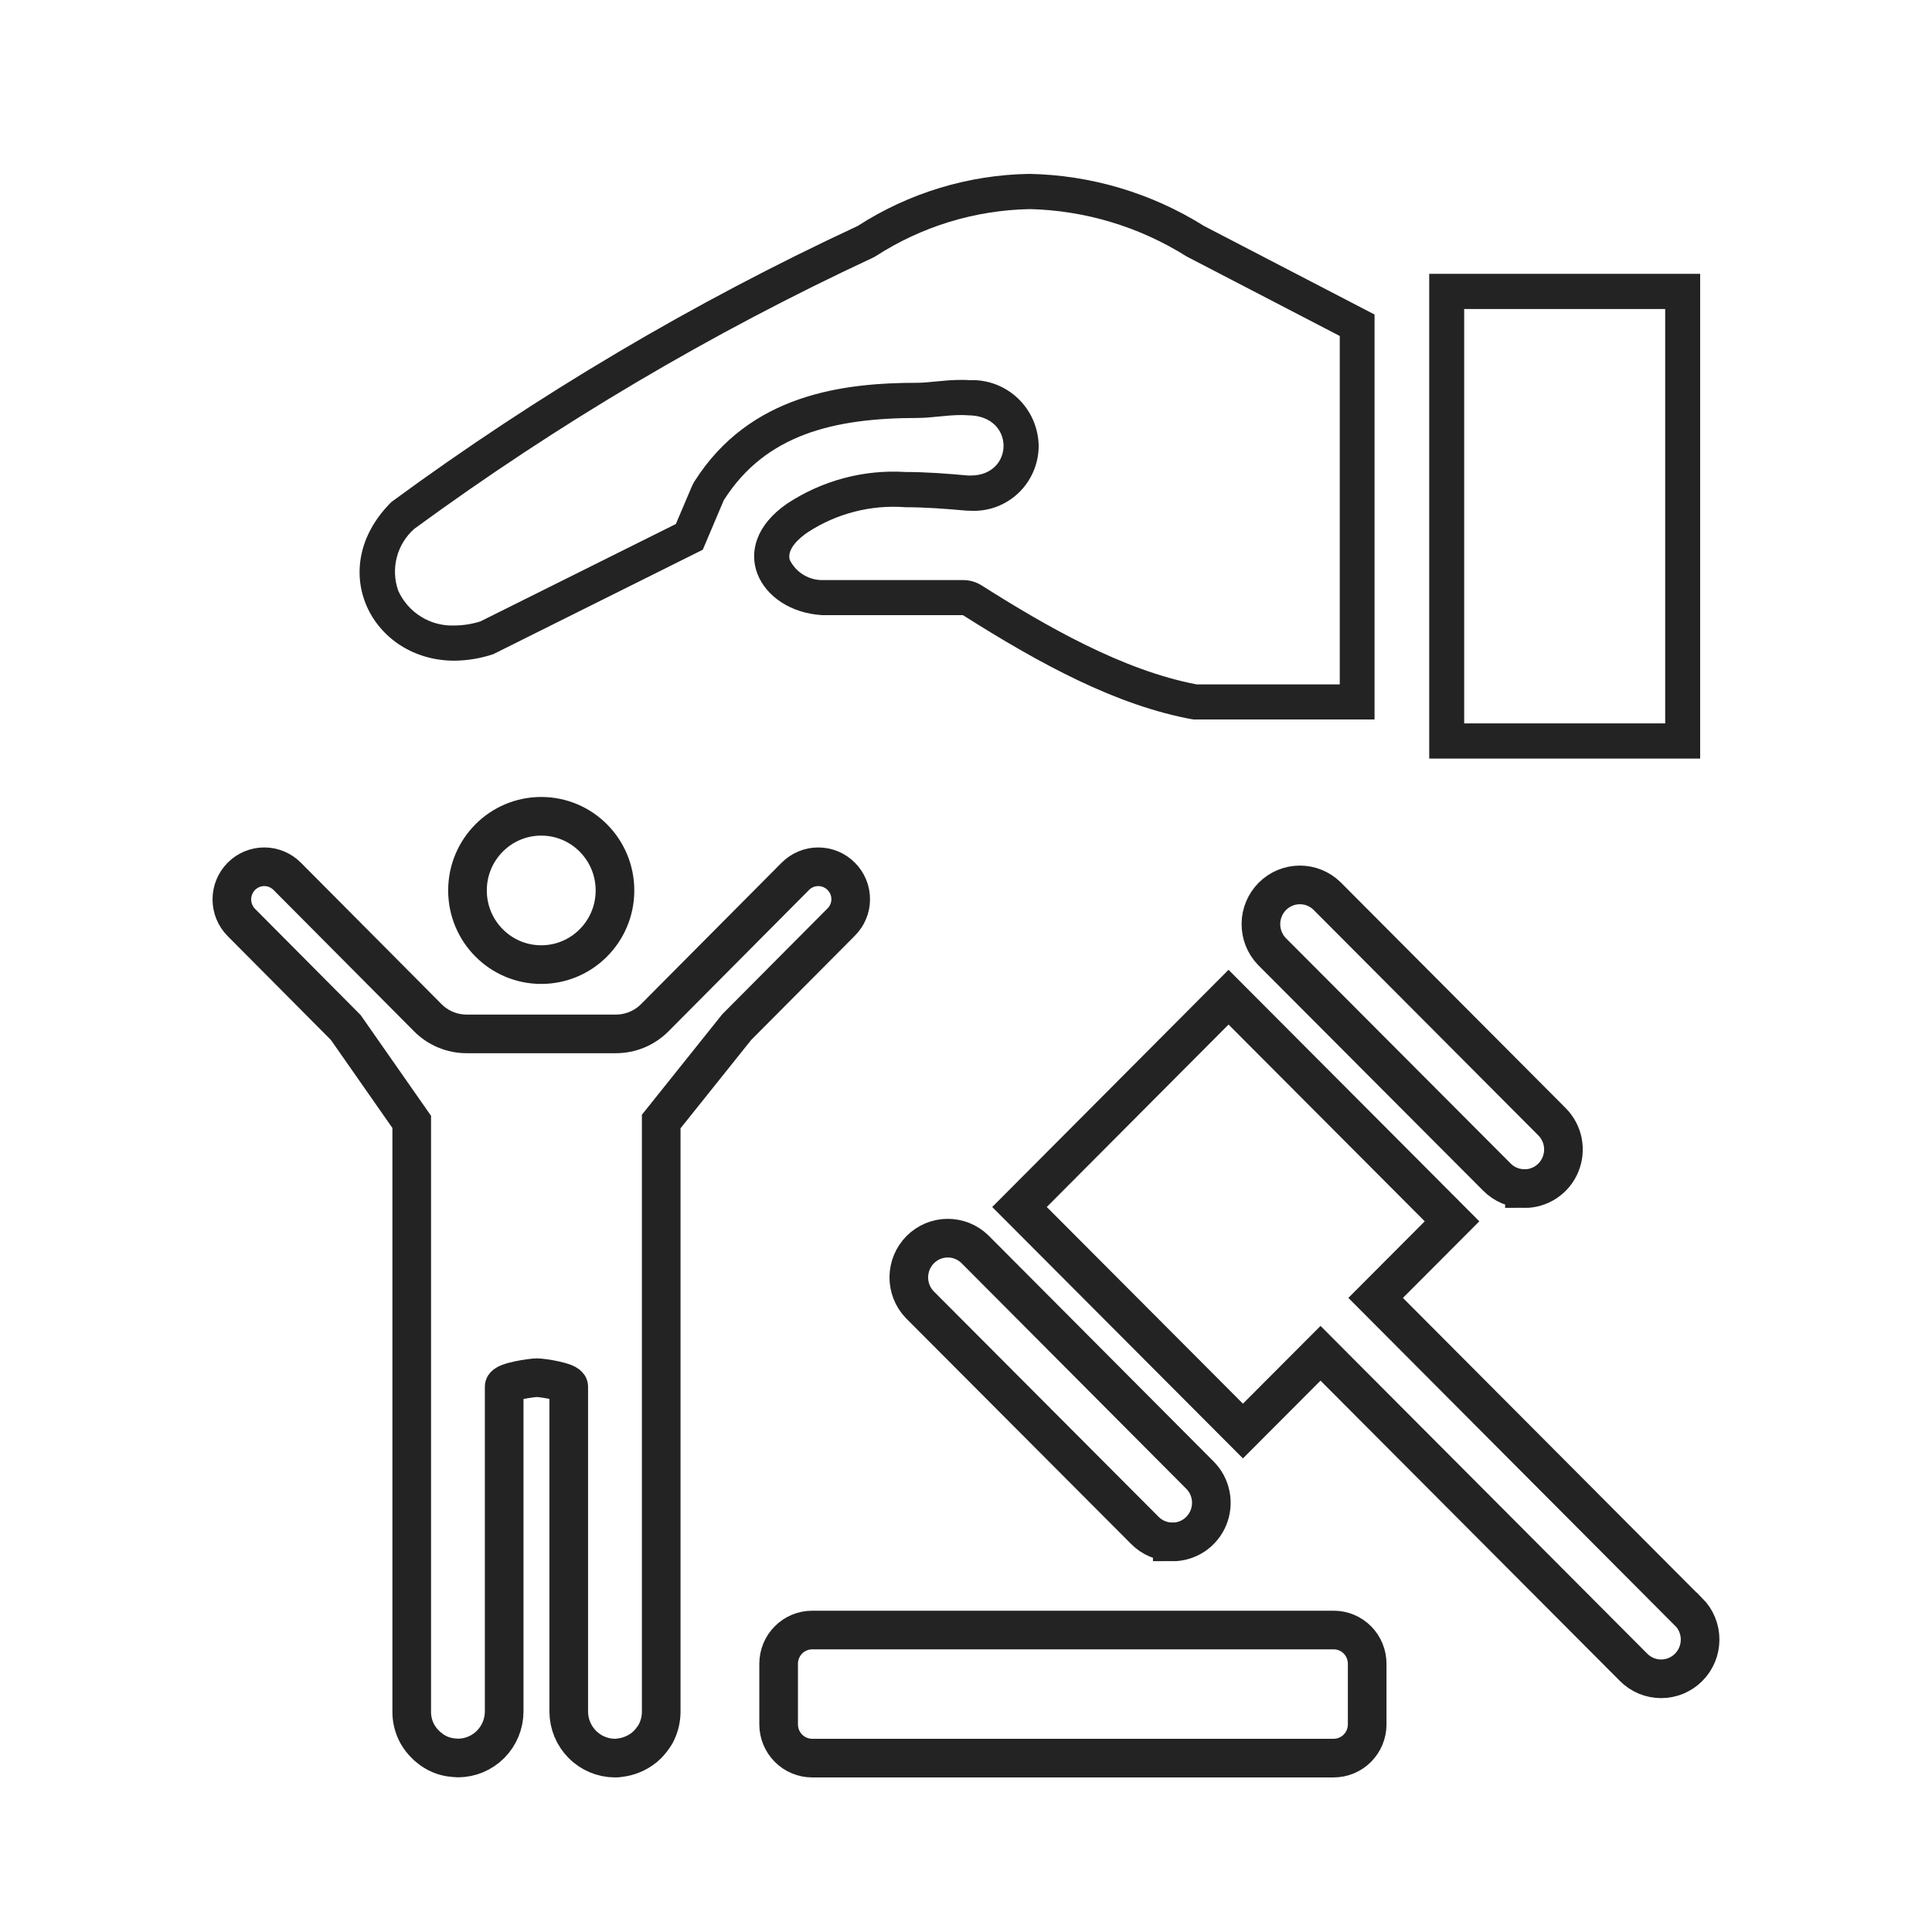
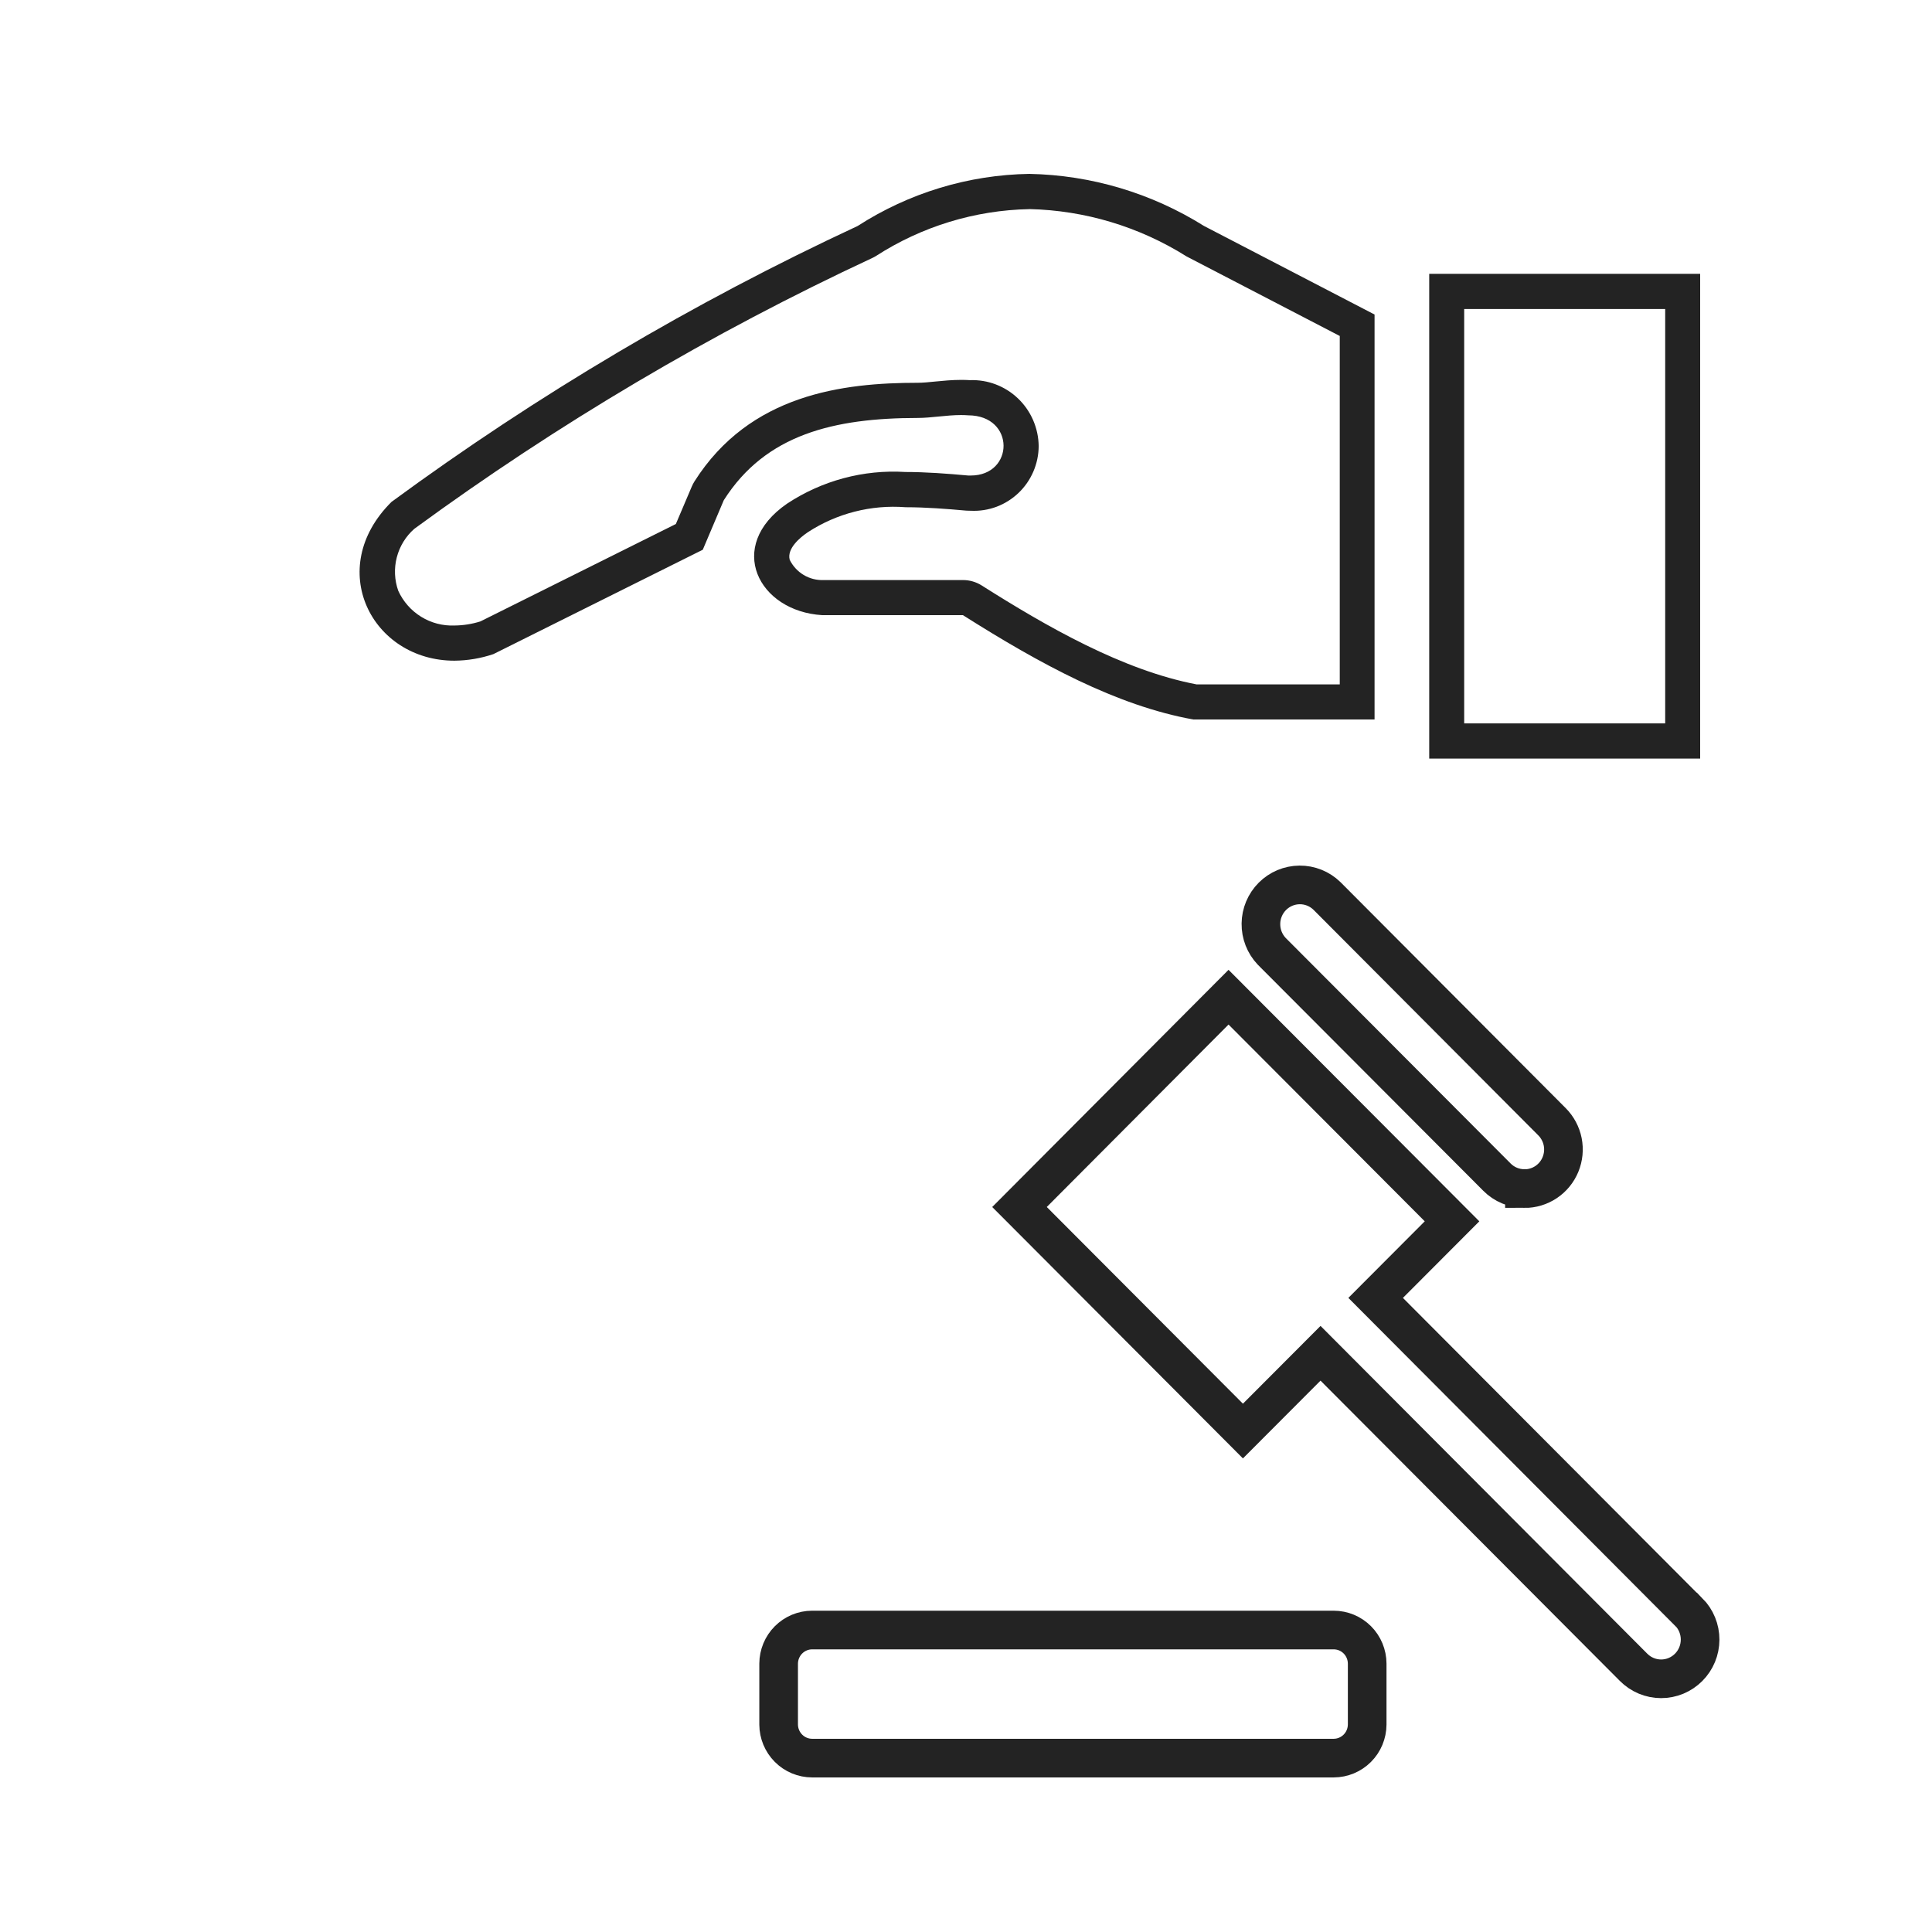
<svg xmlns="http://www.w3.org/2000/svg" width="100" height="100" viewBox="0 0 100 100" fill="none">
  <path d="M53.283 10.822C56.16 10.889 58.967 11.734 61.409 13.268C61.438 13.285 61.467 13.3 61.499 13.316L69.346 17.39V35.425H61.941C58.116 34.696 54.172 32.431 50.812 30.303C50.524 30.121 50.19 30.024 49.85 30.024H42.625C42.265 30.037 41.908 29.946 41.598 29.76C41.287 29.574 41.037 29.302 40.876 28.977C40.714 28.383 41.446 27.802 41.768 27.58C41.785 27.569 41.8 27.557 41.816 27.546C43.315 26.57 45.09 26.117 46.87 26.254C47.928 26.254 49.028 26.341 49.965 26.426L50.037 26.431C50.111 26.435 50.183 26.437 50.254 26.437C50.705 26.458 51.156 26.388 51.58 26.23C52.003 26.071 52.39 25.828 52.718 25.515C53.046 25.202 53.307 24.826 53.486 24.409C53.666 23.991 53.76 23.541 53.762 23.087C53.756 22.626 53.658 22.171 53.475 21.748C53.292 21.326 53.027 20.945 52.695 20.627C52.364 20.309 51.972 20.062 51.544 19.898C51.116 19.735 50.66 19.66 50.203 19.677C50.054 19.667 49.903 19.663 49.75 19.663C49.277 19.663 48.816 19.708 48.409 19.748C48.075 19.782 47.76 19.813 47.505 19.813C43.628 19.813 38.811 20.402 35.947 24.915C35.894 24.999 35.848 25.087 35.809 25.178L34.982 27.123L24.866 32.164C24.431 32.301 23.978 32.373 23.523 32.376C22.915 32.401 22.314 32.243 21.796 31.922C21.278 31.602 20.866 31.134 20.613 30.577C20.416 30.02 20.39 29.416 20.539 28.844C20.688 28.271 21.004 27.758 21.447 27.37C28.876 21.931 36.815 17.236 45.151 13.353C45.213 13.324 45.274 13.292 45.332 13.256C47.709 11.72 50.462 10.879 53.286 10.824M86.19 15.996V37.443H75.786V15.995H86.19M53.284 9C50.129 9.049 47.05 9.983 44.392 11.697C35.902 15.646 27.819 20.43 20.263 25.979C16.784 29.433 19.25 34.197 23.52 34.197C24.206 34.191 24.886 34.077 25.537 33.857L36.376 28.454L37.462 25.893C39.633 22.468 43.188 21.639 47.497 21.633C48.199 21.633 48.987 21.483 49.743 21.483C49.869 21.483 49.994 21.488 50.117 21.497C52.56 21.508 52.503 24.613 50.245 24.613C50.203 24.613 50.16 24.613 50.117 24.613C49.015 24.513 47.922 24.43 46.86 24.43C44.697 24.297 42.549 24.873 40.737 26.07C37.53 28.28 39.258 31.642 42.556 31.84H49.841C53.816 34.357 57.791 36.526 61.767 37.241H71.147V16.28L62.321 11.697C59.601 9.993 56.475 9.061 53.273 9H53.284ZM88 14.172H73.976V39.263H88V14.172Z" fill="#232323" />
-   <path d="M28.014 49.928C30.122 49.928 31.831 48.209 31.831 46.09C31.831 43.969 30.122 42.251 28.014 42.251C25.906 42.251 24.197 43.969 24.197 46.09C24.197 48.209 25.906 49.928 28.014 49.928Z" stroke="#232323" stroke-width="2" stroke-miterlimit="10" />
-   <path d="M43.541 45.359C43.385 45.202 43.2 45.077 42.996 44.992C42.792 44.907 42.574 44.864 42.354 44.864C42.133 44.864 41.915 44.907 41.711 44.992C41.507 45.077 41.322 45.202 41.166 45.359L35.761 50.795L33.899 52.669C33.633 52.937 33.317 53.151 32.969 53.296C32.621 53.441 32.248 53.515 31.871 53.514H24.161C23.784 53.515 23.411 53.441 23.063 53.296C22.715 53.151 22.399 52.937 22.134 52.669L20.272 50.795L14.866 45.359C14.551 45.042 14.125 44.864 13.68 44.863C13.235 44.863 12.808 45.041 12.493 45.358C12.178 45.674 12.001 46.104 12.001 46.552C12.001 47 12.177 47.43 12.492 47.747L17.897 53.183L21.311 58.069V88.611C21.31 89.009 21.411 89.401 21.603 89.749C21.717 89.951 21.859 90.135 22.024 90.296C22.074 90.35 22.129 90.399 22.188 90.443C22.547 90.752 22.995 90.939 23.466 90.976C23.54 90.976 23.631 90.994 23.704 90.994C24.338 90.992 24.945 90.739 25.393 90.288C25.841 89.837 26.094 89.226 26.096 88.588V71.77C26.096 71.512 27.538 71.309 27.794 71.309C28.05 71.309 29.438 71.512 29.438 71.77V88.593C29.441 89.23 29.694 89.841 30.142 90.292C30.591 90.743 31.198 90.997 31.831 90.999C31.911 91.002 31.991 90.996 32.069 90.98C32.536 90.928 32.979 90.743 33.347 90.448C33.402 90.393 33.456 90.356 33.511 90.301C33.671 90.135 33.812 89.951 33.931 89.754C34.12 89.404 34.22 89.013 34.224 88.615V71.311V58.05L38.131 53.165L43.537 47.729C43.693 47.574 43.818 47.39 43.903 47.187C43.988 46.983 44.032 46.765 44.032 46.544C44.032 46.324 43.989 46.105 43.905 45.902C43.82 45.698 43.697 45.514 43.541 45.359Z" stroke="#232323" stroke-width="2" stroke-miterlimit="10" />
  <path d="M70.765 89.263C70.762 89.724 70.579 90.165 70.254 90.49C69.93 90.815 69.491 90.998 69.034 90.999H42.033C41.576 90.998 41.137 90.815 40.813 90.49C40.488 90.165 40.305 89.724 40.302 89.263V86.108C40.305 85.647 40.488 85.205 40.812 84.88C41.137 84.555 41.576 84.371 42.033 84.37H69.034C69.492 84.37 69.931 84.553 70.256 84.879C70.58 85.204 70.763 85.646 70.765 86.108V89.263Z" stroke="#232323" stroke-width="2" stroke-miterlimit="10" />
-   <path d="M60.677 79.807C60.412 79.806 60.149 79.753 59.905 79.65C59.66 79.547 59.438 79.397 59.252 79.207L47.599 67.522C47.234 67.138 47.034 66.625 47.04 66.094C47.047 65.562 47.26 65.054 47.634 64.679C48.008 64.304 48.513 64.091 49.04 64.087C49.568 64.082 50.077 64.286 50.457 64.655L62.105 76.348C62.389 76.631 62.582 76.993 62.66 77.388C62.738 77.782 62.698 78.191 62.545 78.562C62.392 78.933 62.132 79.25 61.8 79.473C61.467 79.695 61.076 79.812 60.677 79.81V79.807Z" stroke="#232323" stroke-width="2" stroke-miterlimit="10" />
  <path d="M87.397 83.431L71.203 67.179L75.157 63.215L63.589 51.614L52.769 62.474L64.334 74.071L68.35 70.045L84.551 86.297C84.738 86.486 84.96 86.636 85.205 86.739C85.449 86.841 85.711 86.894 85.976 86.895C86.241 86.895 86.503 86.844 86.748 86.742C86.993 86.64 87.216 86.491 87.403 86.303C87.591 86.115 87.74 85.891 87.842 85.645C87.944 85.399 87.996 85.135 87.997 84.868C87.998 84.602 87.946 84.337 87.845 84.091C87.744 83.844 87.596 83.62 87.409 83.431H87.402H87.397Z" stroke="#232323" stroke-width="2" stroke-miterlimit="10" />
  <path d="M78.905 61.519C78.641 61.519 78.379 61.467 78.134 61.366C77.889 61.264 77.667 61.115 77.48 60.926L65.823 49.238C65.459 48.854 65.258 48.341 65.265 47.809C65.271 47.278 65.484 46.77 65.858 46.395C66.232 46.02 66.737 45.807 67.265 45.803C67.793 45.798 68.301 46.002 68.681 46.371L80.33 58.06C80.613 58.343 80.806 58.705 80.885 59.099C80.963 59.493 80.923 59.901 80.77 60.273C80.618 60.644 80.359 60.961 80.027 61.183C79.694 61.406 79.304 61.524 78.905 61.522V61.519Z" stroke="#232323" stroke-width="2" stroke-miterlimit="10" />
</svg>